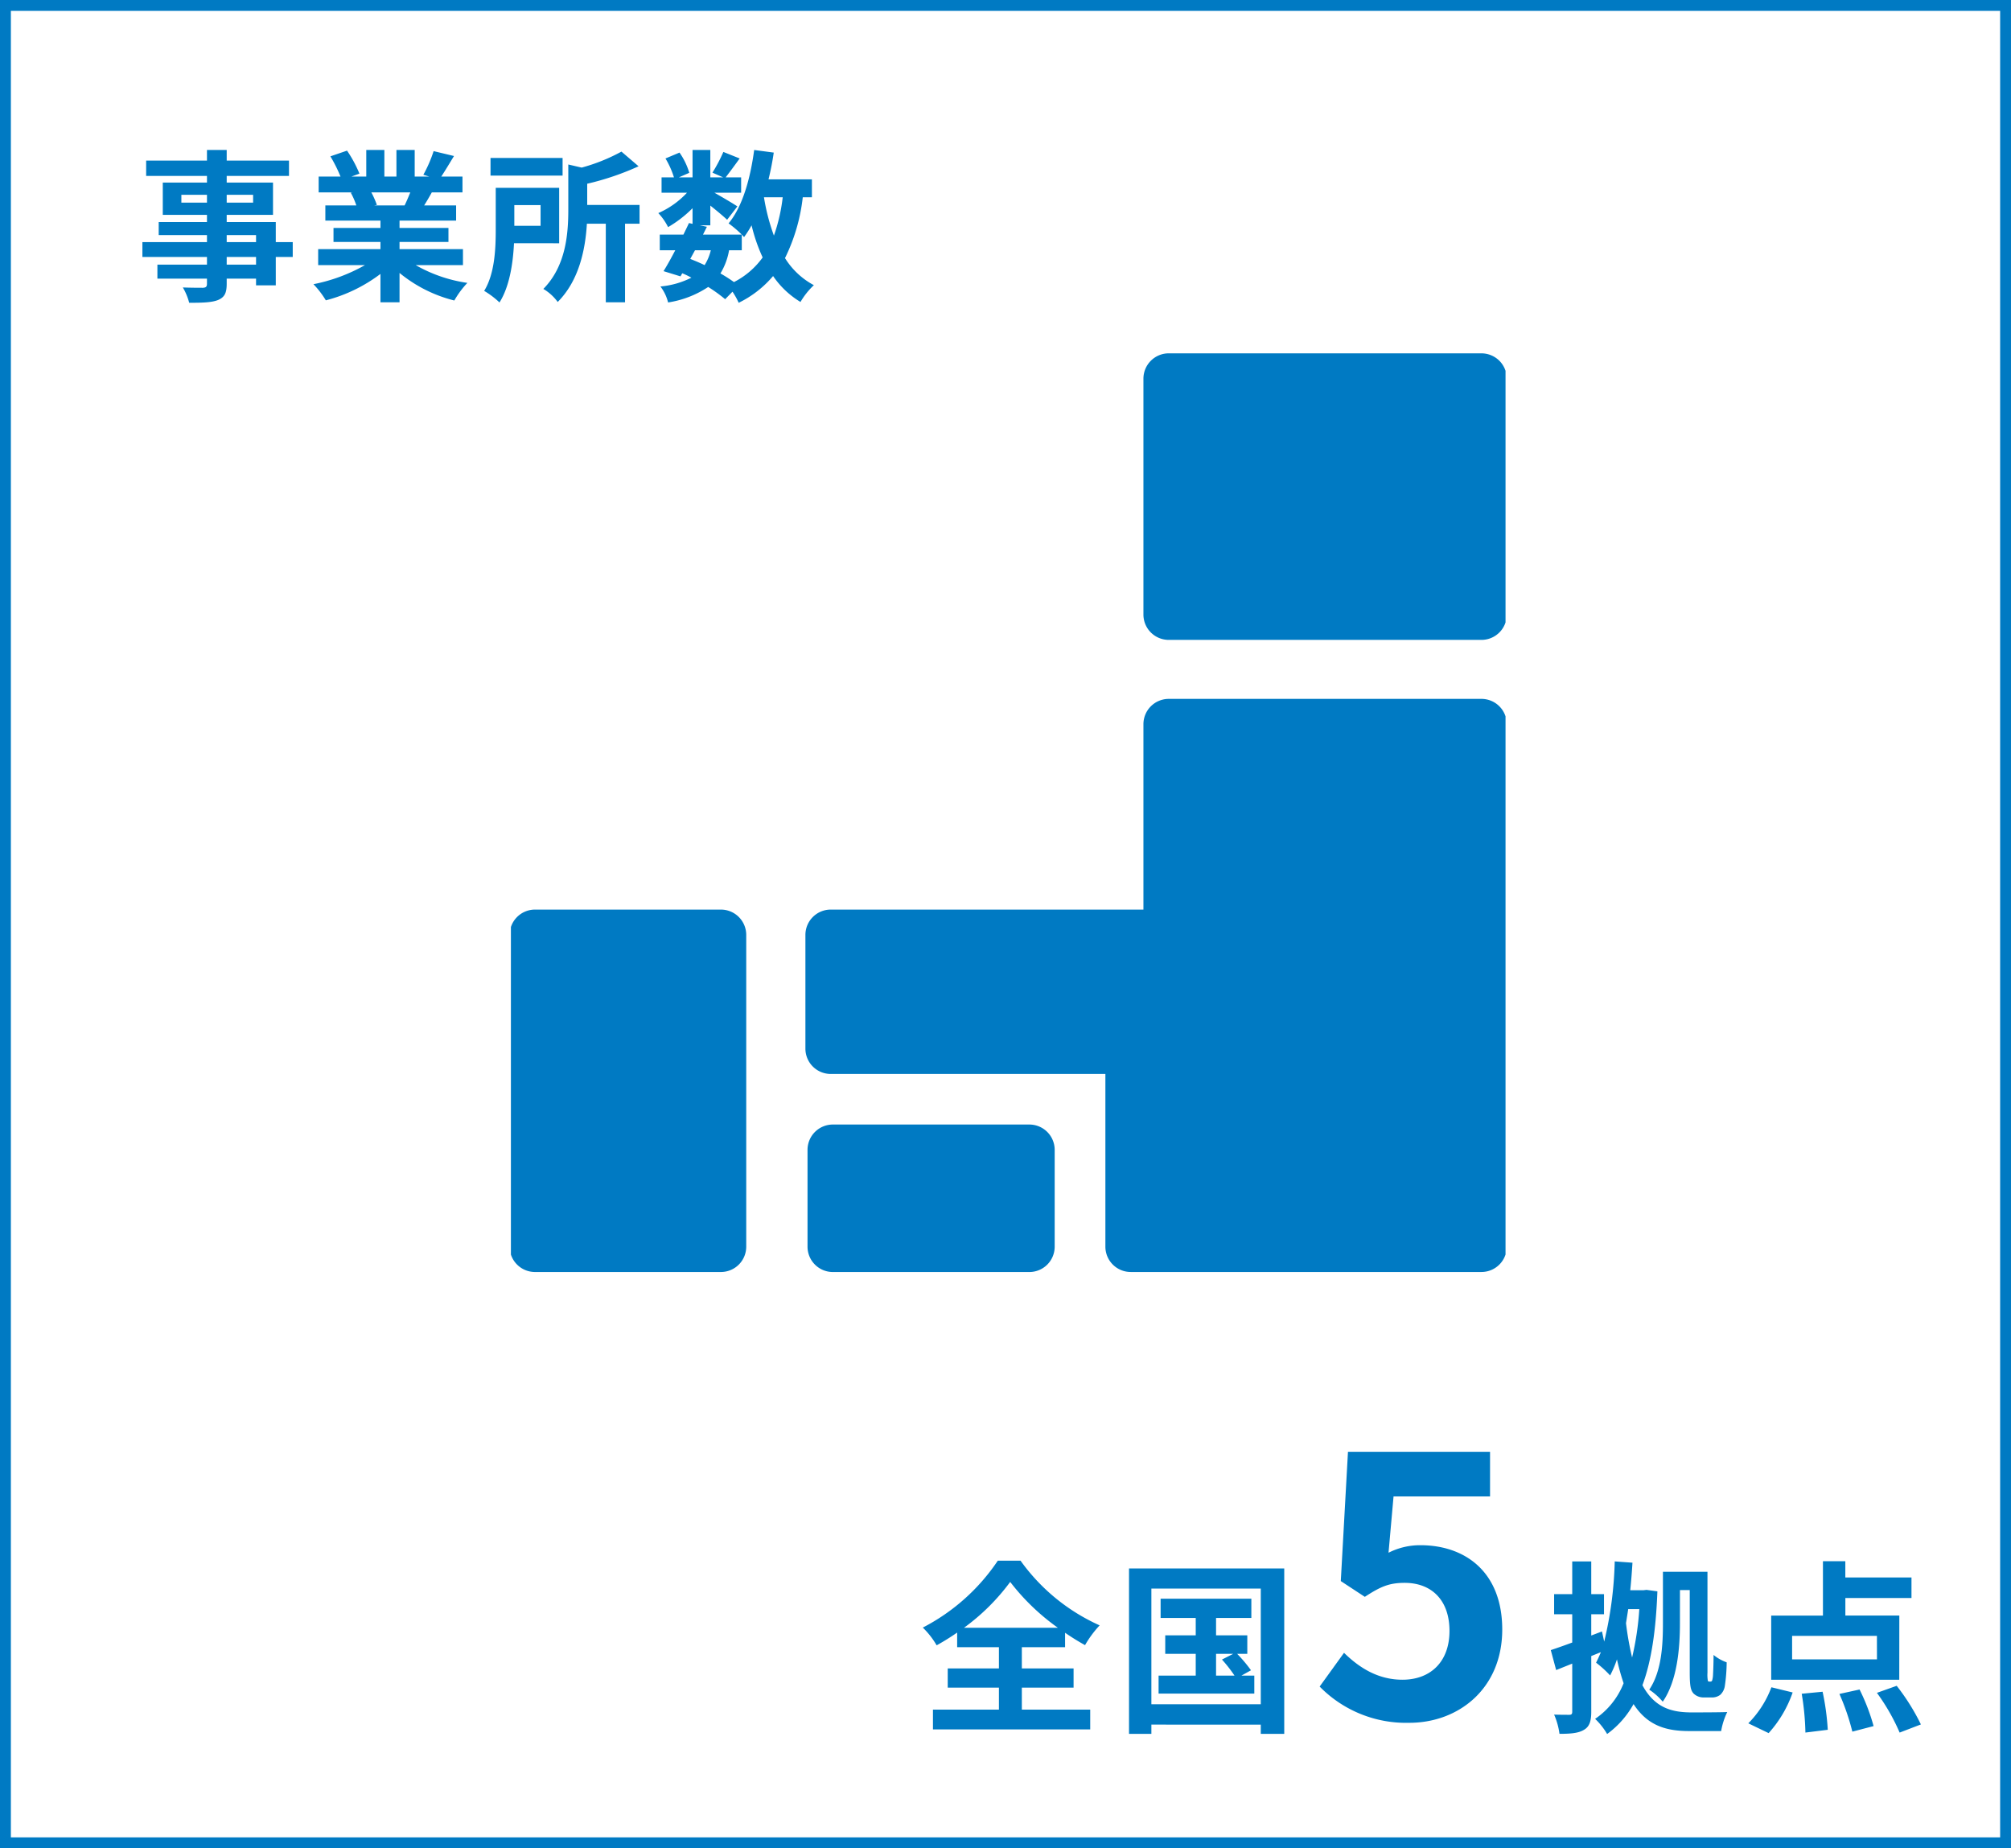
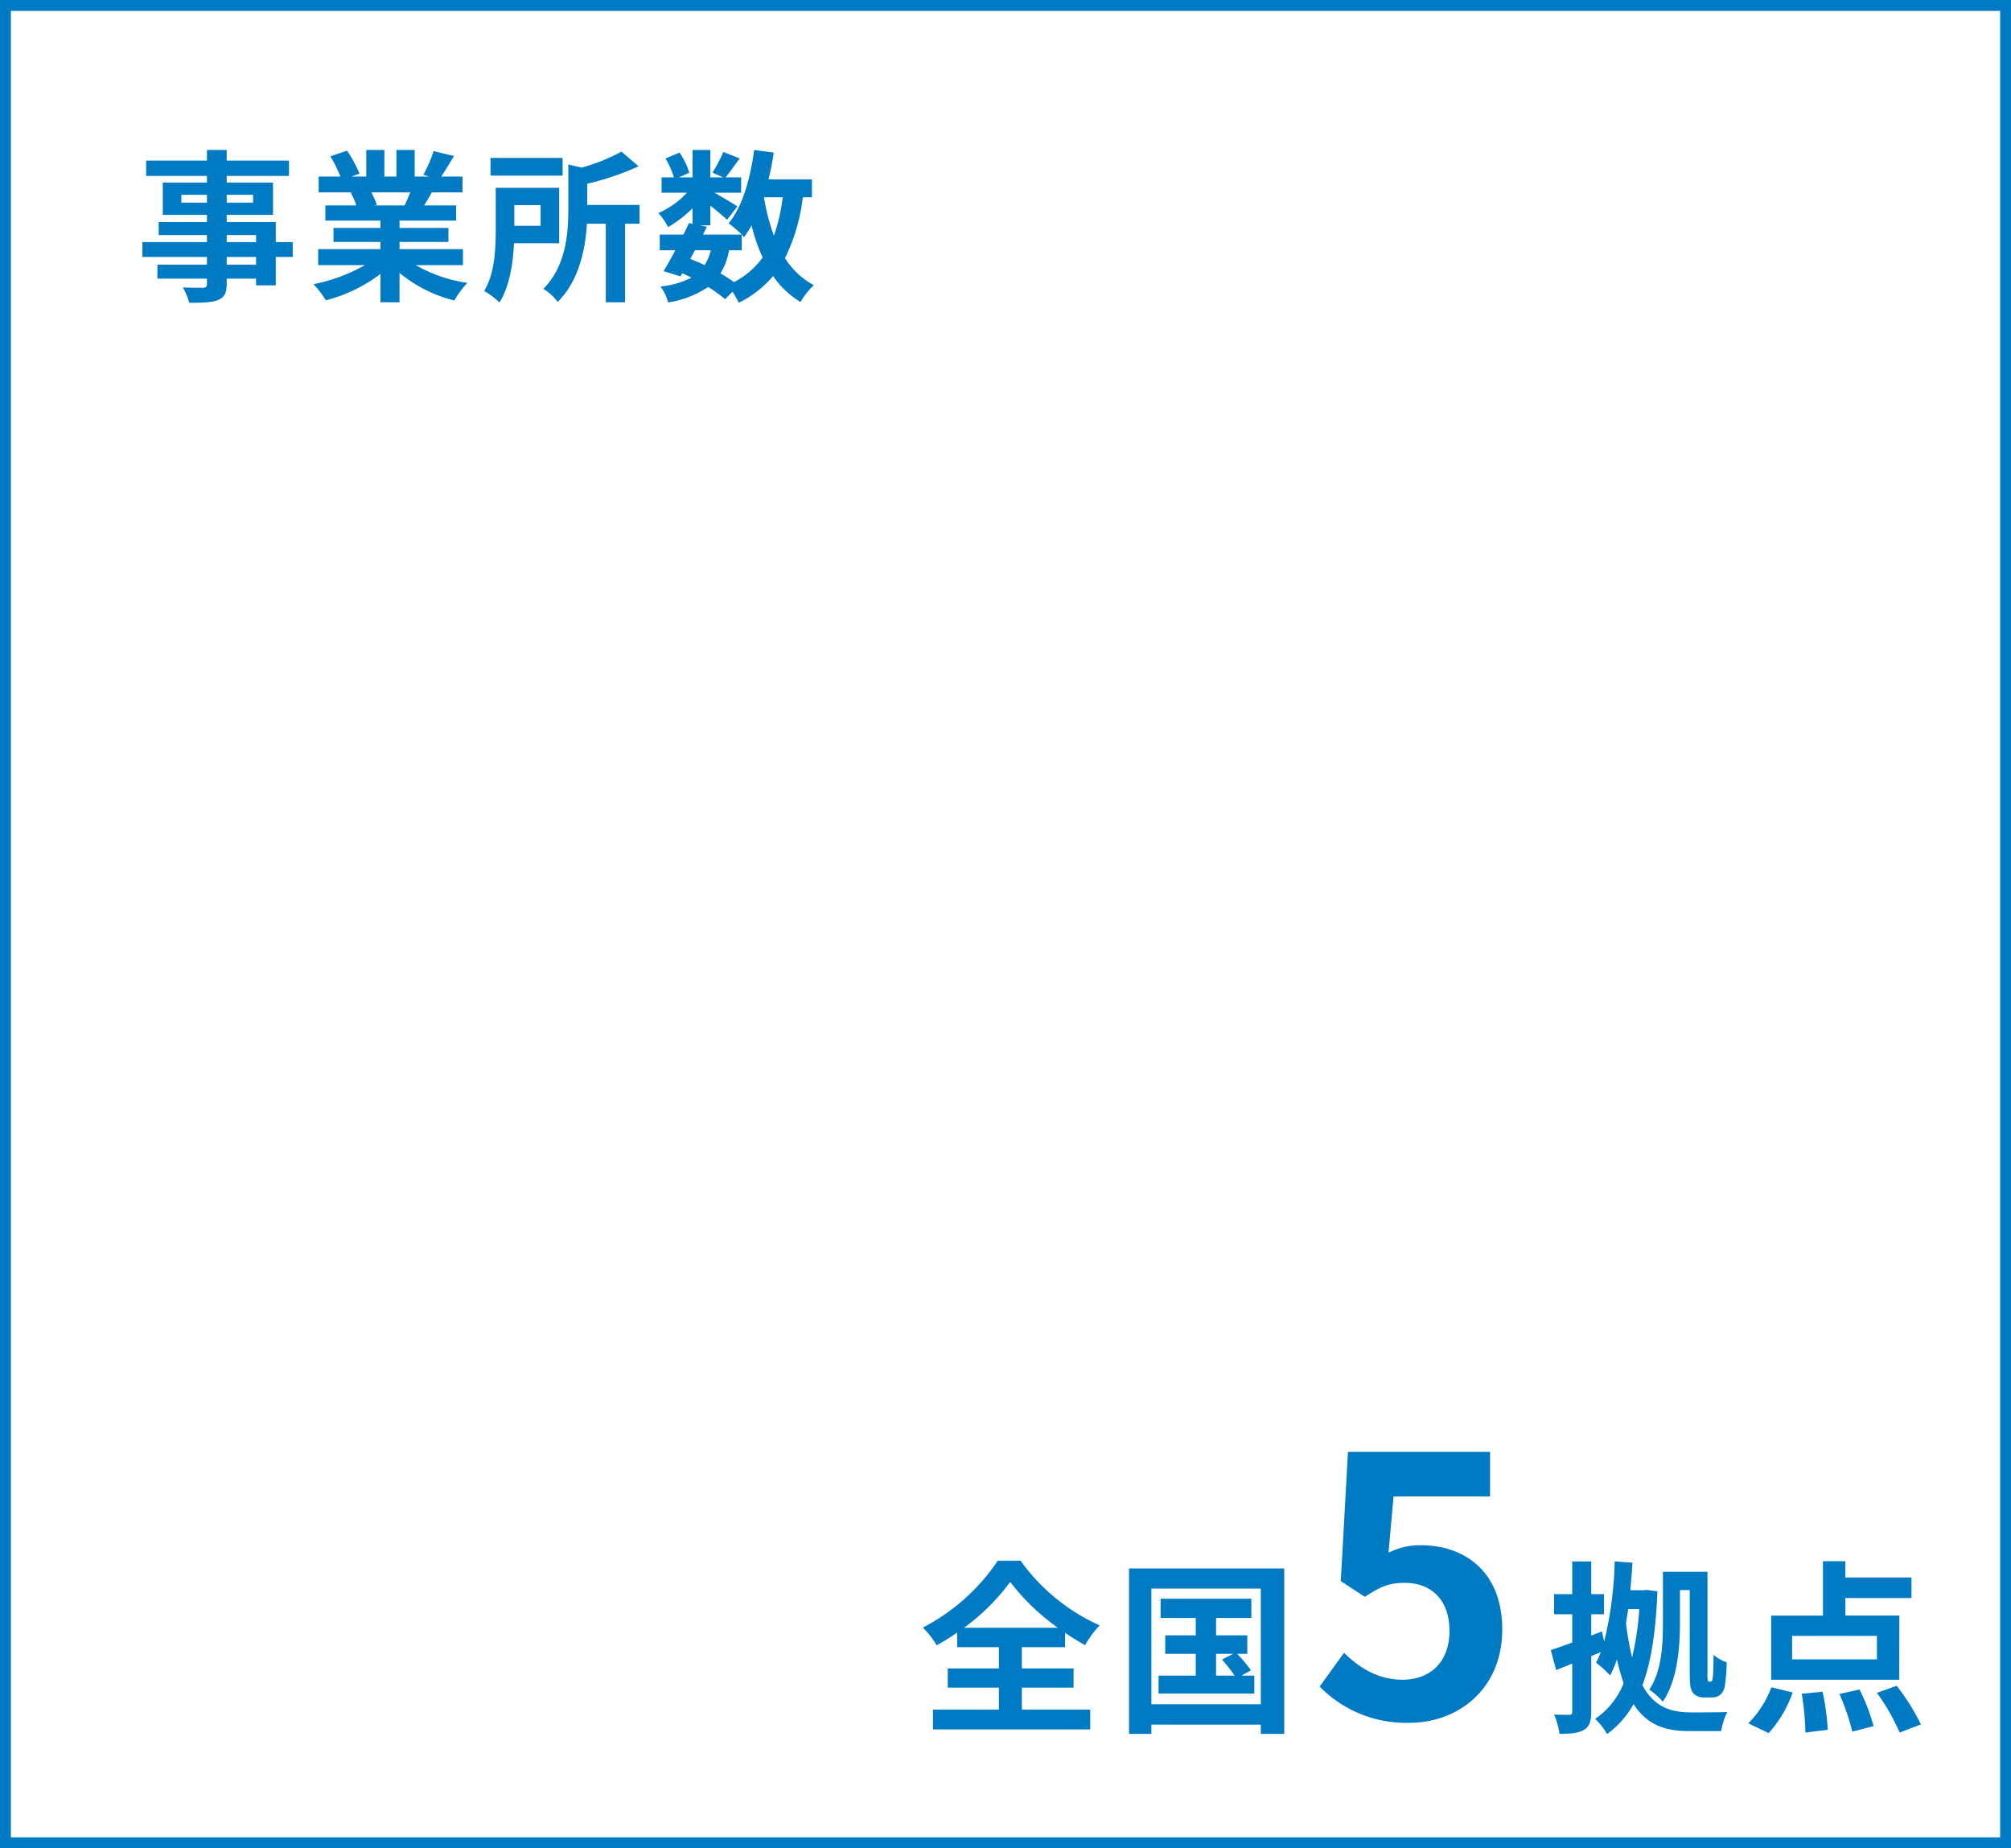
<svg xmlns="http://www.w3.org/2000/svg" width="370" height="340" viewBox="0 0 370 340">
  <defs>
    <clipPath id="clip-path">
-       <rect id="長方形_667" data-name="長方形 667" width="183" height="169" transform="translate(0.23 0)" fill="#007ac3" />
-     </clipPath>
+       </clipPath>
  </defs>
  <g id="about-img01" transform="translate(-460 -280)">
    <g id="長方形_661" data-name="長方形 661" transform="translate(460 280)" fill="#fff" stroke="#007ac3" stroke-width="2">
      <rect width="370" height="340" stroke="none" />
      <rect x="1" y="1" width="368" height="338" fill="none" />
    </g>
    <path id="パス_854" data-name="パス 854" d="M22.11-4.32h-5.4V-5.73h5.4Zm-5.4-5.43h5.4v1.29h-5.4ZM8.37-15.72v-1.44h4.71v1.44Zm13.2-1.44v1.44H16.71v-1.44Zm7.29,8.7H25.74v-3.69H16.71v-1.32h8.52v-5.94H16.71v-1.23H28.17v-2.82H16.71v-1.95H13.08v1.95H1.89v2.82H13.08v1.23H4.95v5.94h8.13v1.32H4.2v2.4h8.88v1.29H1.2v2.73H13.08v1.41H3.96v2.58h9.12v.93c0,.54-.18.72-.75.75-.48,0-2.25,0-3.69-.06A11,11,0,0,1,9.81,2.7c2.55,0,4.17-.06,5.31-.51,1.17-.51,1.59-1.23,1.59-3v-.93h5.4V-.51h3.63V-5.73h3.12Zm21.63-9.15c-.33.81-.69,1.68-1.05,2.4H43.83l.51-.09a16.117,16.117,0,0,0-1.02-2.31ZM60.18-4.23V-7.17H48.51V-8.49h9v-2.58h-9v-1.35H58.92v-2.79H53.04c.45-.72.93-1.53,1.41-2.4h5.64v-2.91h-3.9c.69-1.05,1.5-2.4,2.34-3.78l-3.75-.9a24.166,24.166,0,0,1-1.89,4.35l1.08.33H51.3v-4.89H47.94v4.89H45.72v-4.89H42.39v4.89H39.66l1.47-.54a22.7,22.7,0,0,0-2.28-4.23l-3.06,1.05a26.891,26.891,0,0,1,1.86,3.72H33.63v2.91H39.9l-.36.06a13.481,13.481,0,0,1,1.02,2.34h-5.7v2.79H45v1.35H36.36v2.58H45v1.32H33.54v2.94h8.61A31.518,31.518,0,0,1,32.67-.72a16.641,16.641,0,0,1,2.28,2.97A28.458,28.458,0,0,0,45-2.61V2.61h3.51v-5.4A25.608,25.608,0,0,0,58.59,2.28a16.781,16.781,0,0,1,2.4-3.24,26.8,26.8,0,0,1-9.51-3.27ZM78.51-23.94H65.25v3.24H78.51Zm-4.05,8.67v3.81H69.63v-3.81Zm3.42,7.02v-10.2H66.21v7.62c0,3.45-.15,8.13-2.13,11.34A15.456,15.456,0,0,1,66.9,2.64C68.76-.3,69.39-4.59,69.57-8.25ZM92.67-15.3H83.04v-3.9a49.979,49.979,0,0,0,9.45-3.21l-3.15-2.7a33.657,33.657,0,0,1-7.32,2.94l-2.46-.57v8.28c0,4.44-.42,10.38-4.59,14.61a8.815,8.815,0,0,1,2.64,2.4c3.99-3.99,5.1-9.81,5.37-14.4h3.48V2.61H90V-11.85h2.67Zm18.81,8.34V-9.84c.18.18.3.33.42.45a19.03,19.03,0,0,0,1.38-2.16,31.759,31.759,0,0,0,2.04,5.91,14.737,14.737,0,0,1-5.28,4.53,27.941,27.941,0,0,0-2.49-1.59,12.124,12.124,0,0,0,1.59-4.26Zm-8.61,0h2.91a9.122,9.122,0,0,1-1.14,2.73c-.87-.42-1.74-.78-2.64-1.14Zm16.14-9.75a32.1,32.1,0,0,1-1.62,7.05,37.853,37.853,0,0,1-1.83-7.05Zm5.37,0v-3.3H116.4c.39-1.59.72-3.24.96-4.92l-3.6-.48c-.72,5.34-2.16,10.44-4.71,13.5a20.8,20.8,0,0,1,2.43,2.07h-7.14l.72-1.44-1.29-.27h1.92v-3.63c1.17.93,2.43,1.98,3.09,2.61l1.89-2.46c-.66-.45-2.79-1.71-4.23-2.52h4.92v-2.82h-2.85c.72-.93,1.65-2.19,2.58-3.48l-3-1.2a28.978,28.978,0,0,1-2.01,3.81l1.98.87h-2.37v-5.04h-3.27v5.04H99.9l1.92-.84a12.781,12.781,0,0,0-1.8-3.72l-2.58,1.08A15.981,15.981,0,0,1,99-20.37H96.72v2.82h4.68a15.937,15.937,0,0,1-5.28,3.75,10.793,10.793,0,0,1,1.8,2.58,21.622,21.622,0,0,0,4.5-3.48v2.88l-.66-.15c-.3.66-.66,1.38-1.02,2.13H96.39v2.88h2.85c-.75,1.44-1.5,2.79-2.16,3.84l3.12.96.33-.57a17.3,17.3,0,0,1,1.68.81A15.764,15.764,0,0,1,96.51-.3a7.88,7.88,0,0,1,1.41,2.94A18.405,18.405,0,0,0,105.3-.21a28.43,28.43,0,0,1,3.12,2.25L109.77.66a13.547,13.547,0,0,1,1.14,2.04,19.485,19.485,0,0,0,6.33-4.92,16.283,16.283,0,0,0,5.04,4.77,13.775,13.775,0,0,1,2.46-3.09,14.08,14.08,0,0,1-5.31-4.98,33.757,33.757,0,0,0,3.27-11.19Z" transform="translate(485 333)" fill="#007ac3" />
    <g id="グループ_585" data-name="グループ 585" transform="translate(553.77 345)">
      <g id="グループ_584" data-name="グループ 584" clip-path="url(#clip-path)">
        <path id="パス_690" data-name="パス 690" d="M38.867,219.99H4.664A4.66,4.66,0,0,0,0,224.641v57.366a4.659,4.659,0,0,0,4.664,4.651h34.2a4.658,4.658,0,0,0,4.664-4.651V224.641a4.659,4.659,0,0,0-4.664-4.651" transform="translate(0 -117.663)" fill="#007ac3" />
        <path id="パス_691" data-name="パス 691" d="M158.31,305H122.164a4.659,4.659,0,0,0-4.664,4.651V327.48a4.66,4.66,0,0,0,4.664,4.651H158.31a4.659,4.659,0,0,0,4.664-4.651V309.651A4.659,4.659,0,0,0,158.31,305" transform="translate(-62.695 -163.132)" fill="#007ac3" />
-         <path id="パス_692" data-name="パス 692" d="M241.045,136.66H183.52a4.66,4.66,0,0,0-4.664,4.651V175.42H121.329a4.66,4.66,0,0,0-4.664,4.651v20.936a4.66,4.66,0,0,0,4.664,4.651h50.528v31.778a4.659,4.659,0,0,0,4.664,4.651h64.523a4.658,4.658,0,0,0,4.664-4.651V141.311a4.659,4.659,0,0,0-4.664-4.651" transform="translate(-62.249 -73.094)" fill="#007ac3" />
+         <path id="パス_692" data-name="パス 692" d="M241.045,136.66H183.52a4.66,4.66,0,0,0-4.664,4.651V175.42H121.329a4.66,4.66,0,0,0-4.664,4.651v20.936a4.66,4.66,0,0,0,4.664,4.651h50.528v31.778a4.659,4.659,0,0,0,4.664,4.651h64.523V141.311a4.659,4.659,0,0,0-4.664-4.651" transform="translate(-62.249 -73.094)" fill="#007ac3" />
        <path id="パス_693" data-name="パス 693" d="M315.487,1.363A4.7,4.7,0,0,0,312.189,0H254.664A4.66,4.66,0,0,0,250,4.651V48.063a4.66,4.66,0,0,0,4.664,4.651h57.524a4.659,4.659,0,0,0,4.664-4.651V4.651a4.678,4.678,0,0,0-1.366-3.289" transform="translate(-133.393)" fill="#007ac3" />
      </g>
    </g>
    <path id="パス_855" data-name="パス 855" d="M8.364-16.558a39.169,39.169,0,0,0,8.5-8.432,40.975,40.975,0,0,0,8.772,8.432ZM19.006-5.542h9.52V-9.078h-9.52v-3.91h7.956V-15.64a43.1,43.1,0,0,0,3.672,2.278A19.7,19.7,0,0,1,33.32-17,35.933,35.933,0,0,1,18.768-28.9H14.586A37.1,37.1,0,0,1,.782-16.592a14.939,14.939,0,0,1,2.55,3.264,43.5,43.5,0,0,0,3.774-2.346v2.686H14.79v3.91H5.372v3.536H14.79V-1.5H2.652V2.142H31.586V-1.5H19.006ZM54.74-11.764H57.9L55.828-10.71A25.886,25.886,0,0,1,58.14-7.752h-3.4ZM59.4-7.752l1.768-.986a26.24,26.24,0,0,0-2.55-3.026h1.87v-3.4H54.74v-3.2h6.494V-21.9H44.54v3.536H51v3.2H45.39v3.4H51v4.012H44.166v3.3H61.778v-3.3ZM42.84-2.482V-23.766H62.968V-2.482Zm-4.114-24.99V2.958H42.84v-1.7H62.968v1.7h4.318v-30.43ZM90.3.924c9.042,0,17.094-6.27,17.094-17.16,0-10.626-6.864-15.51-15.048-15.51a12.828,12.828,0,0,0-5.874,1.386l.924-10.362h17.754v-8.184H79.01l-1.32,23.76,4.422,2.9c2.838-1.848,4.422-2.574,7.326-2.574,4.95,0,8.25,3.168,8.25,8.844C97.688-10.23,94.124-7,89.042-7c-4.554,0-7.986-2.244-10.758-4.95L73.8-5.742A22.26,22.26,0,0,0,90.3.924Zm49.792-24.418h1.8v15.13c0,2.652.2,3.3.68,3.876a2.611,2.611,0,0,0,1.9.748h1.394a2.5,2.5,0,0,0,1.632-.476,2.762,2.762,0,0,0,.85-1.632,31.327,31.327,0,0,0,.34-4.352,7.95,7.95,0,0,1-2.414-1.36c0,1.734-.068,3.06-.1,3.706a4.046,4.046,0,0,1-.17,1.02.3.3,0,0,1-.306.17h-.238a.218.218,0,0,1-.238-.17,6.338,6.338,0,0,1-.068-1.462V-26.86H136.96v9.486c0,3.808-.2,8.772-2.516,12.206a11.7,11.7,0,0,1,2.482,2.21c2.72-3.91,3.162-10.064,3.162-14.416Zm-7.48,3.5a53.093,53.093,0,0,1-1.326,8.908,55.486,55.486,0,0,1-1.122-6.324c.136-.85.272-1.7.408-2.584Zm1.326-3.536-.578.068h-2.414c.17-1.666.306-3.366.408-5.066l-3.264-.238a69.319,69.319,0,0,1-1.938,14.756l-.408-1.87-1.972.748v-3.91h2.346v-3.706h-2.346v-6.018h-3.5v6.018h-3.332v3.706h3.332v5.2c-1.462.544-2.822,1.02-3.944,1.394l.986,3.672,2.958-1.19v8.84c0,.442-.136.578-.544.578-.374,0-1.6,0-2.788-.034a13.183,13.183,0,0,1,.986,3.536c2.142,0,3.536-.136,4.522-.748.986-.578,1.326-1.564,1.326-3.332V-11.356l1.768-.714c-.272.68-.578,1.326-.884,1.938a19.329,19.329,0,0,1,2.584,2.346,19.836,19.836,0,0,0,1.258-2.958,41.531,41.531,0,0,0,1.224,4.386A14.148,14.148,0,0,1,124.482.2a12.68,12.68,0,0,1,2.21,2.788,16.974,16.974,0,0,0,4.862-5.508c2.55,3.944,5.95,4.964,10.234,4.964h5.882a13.147,13.147,0,0,1,1.122-3.5c-1.292.068-5.644.068-6.766.068-3.672-.034-6.664-.986-8.84-5,1.632-4.352,2.482-10,2.754-17.272Zm42.4,12.784H160.726v-4.318h15.606Zm4.114-8.058h-9.928v-3.23H182.69v-3.774H170.518V-28.8H166.4v10h-9.52V-7h23.562ZM156.408,2.822a21.712,21.712,0,0,0,4.42-7.48l-3.91-.952a18.724,18.724,0,0,1-4.25,6.63Zm6.086-7.242a48.669,48.669,0,0,1,.68,7.14l4.114-.51a45.549,45.549,0,0,0-.952-7Zm6.936.034a42.131,42.131,0,0,1,2.38,6.936l3.91-1.02A36.9,36.9,0,0,0,173.136-5.2Zm6.9-.2a37.6,37.6,0,0,1,4.182,7.31l3.91-1.5a39.732,39.732,0,0,0-4.454-7.106Z" transform="translate(629 596)" fill="#007ac3" />
  </g>
</svg>